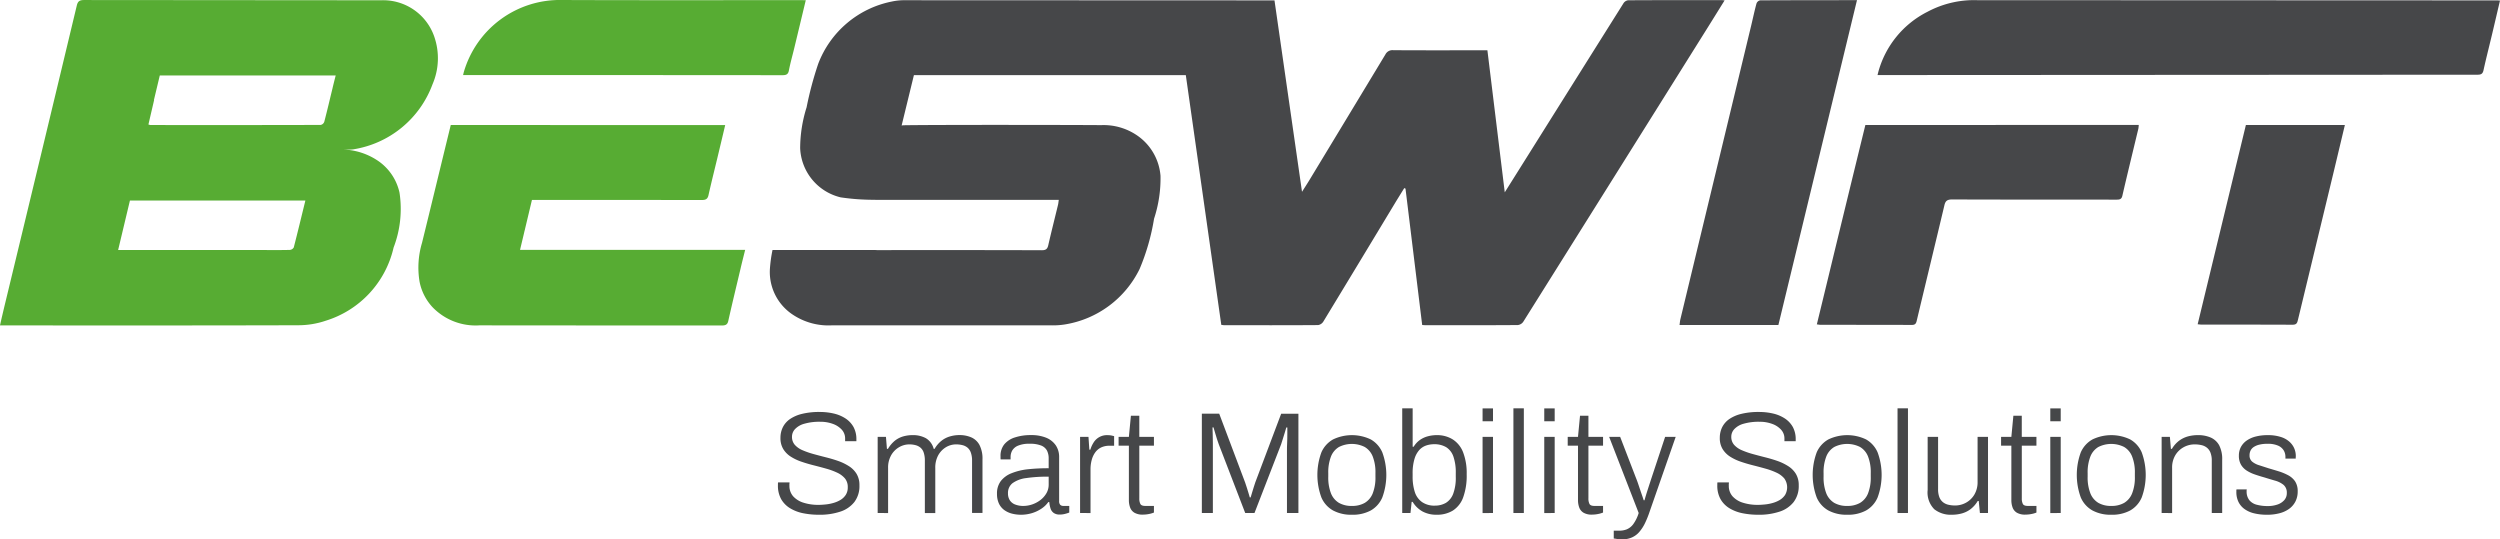
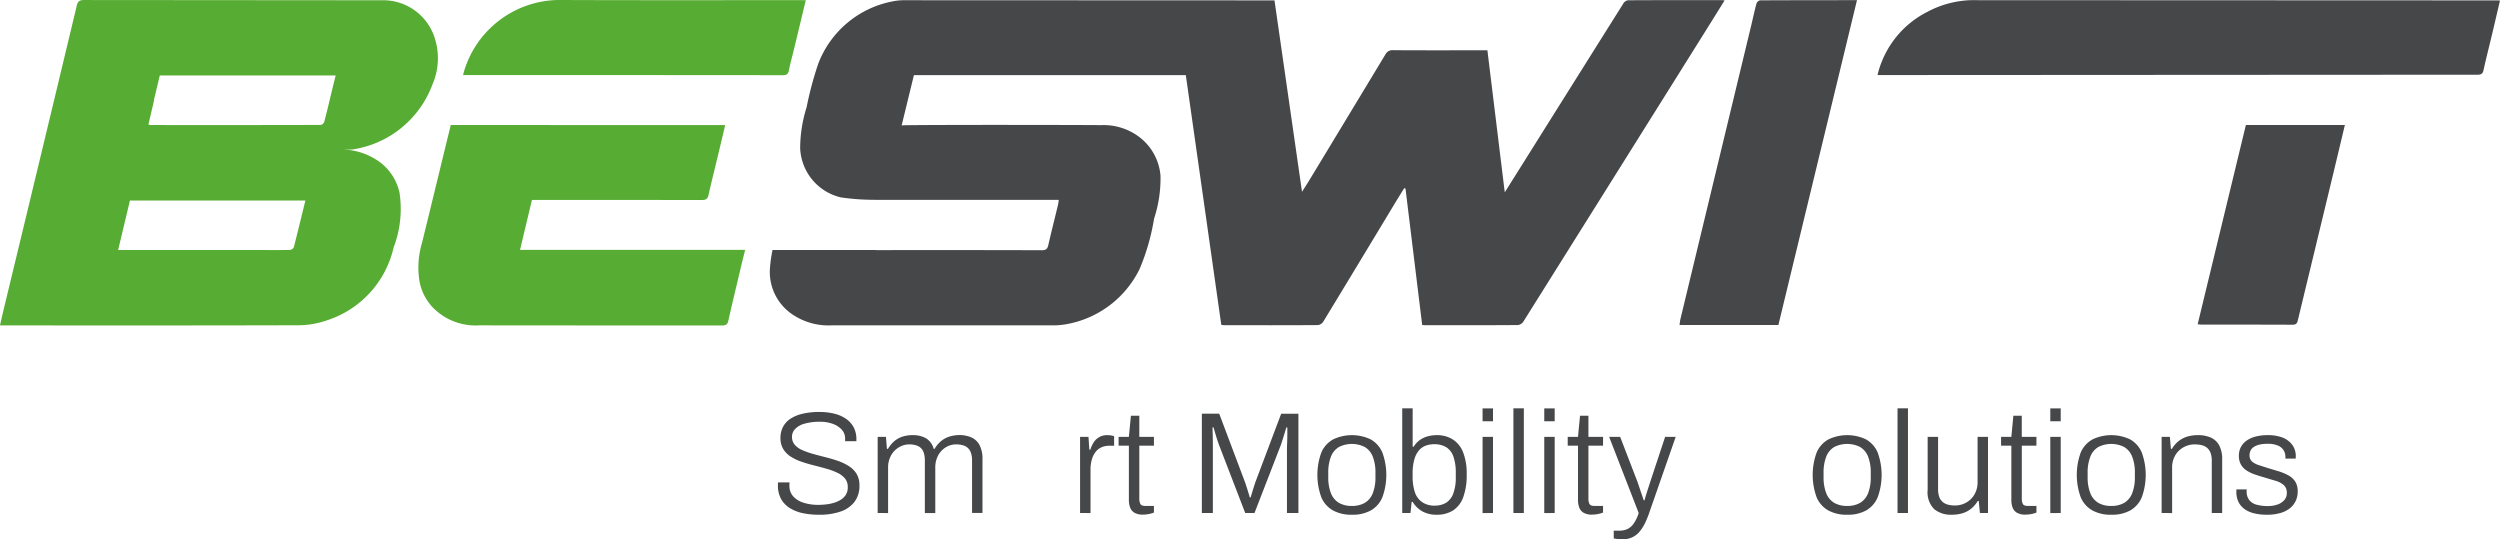
<svg xmlns="http://www.w3.org/2000/svg" width="176.214" height="38.018" viewBox="0 0 176.214 38.018">
  <g id="Group_3350" data-name="Group 3350" transform="translate(-66.565 -63.363)">
    <g id="Group_3347" data-name="Group 3347" transform="translate(121.398 92.144)">
      <path id="Path_3150" data-name="Path 3150" d="M107.433,90.71a5.667,5.667,0,0,1-1.092-.1,2.85,2.85,0,0,1-.939-.347,1.8,1.8,0,0,1-.643-.641,1.932,1.932,0,0,1-.235-.991v-.1a.6.6,0,0,1,.01-.1h.807c0,.027,0,.064-.006.111s0,.09,0,.123a1.091,1.091,0,0,0,.269.751,1.637,1.637,0,0,0,.735.448,3.415,3.415,0,0,0,1.047.149q.193,0,.464-.026a3.078,3.078,0,0,0,.552-.1,2.115,2.115,0,0,0,.514-.212,1.183,1.183,0,0,0,.383-.358.957.957,0,0,0,.147-.546.941.941,0,0,0-.2-.623,1.583,1.583,0,0,0-.536-.4,4.87,4.87,0,0,0-.761-.282q-.429-.121-.877-.234c-.3-.075-.591-.159-.874-.256a3.478,3.478,0,0,1-.76-.357,1.68,1.68,0,0,1-.536-.536,1.474,1.474,0,0,1-.2-.792,1.668,1.668,0,0,1,.165-.744,1.538,1.538,0,0,1,.5-.578,2.585,2.585,0,0,1,.858-.371,5.055,5.055,0,0,1,1.234-.133,4.34,4.34,0,0,1,1.013.113,2.568,2.568,0,0,1,.826.351,1.731,1.731,0,0,1,.556.6,1.792,1.792,0,0,1,.2.874v.123h-.794v-.175a.917.917,0,0,0-.235-.637,1.574,1.574,0,0,0-.628-.409,2.493,2.493,0,0,0-.893-.149,3.8,3.8,0,0,0-1.122.139,1.4,1.4,0,0,0-.653.378.78.78,0,0,0-.214.534.84.84,0,0,0,.2.576,1.534,1.534,0,0,0,.542.378,5.751,5.751,0,0,0,.761.266c.282.077.572.155.871.23s.592.16.874.259a3.674,3.674,0,0,1,.764.368,1.685,1.685,0,0,1,.542.546,1.523,1.523,0,0,1,.2.806,1.852,1.852,0,0,1-.363,1.183,2.08,2.08,0,0,1-1,.675A4.576,4.576,0,0,1,107.433,90.71Z" transform="translate(-104.524 -83.208)" fill="#464749" />
      <path id="Path_3151" data-name="Path 3151" d="M109.391,90.084V84.718h.584l.069.846h.072a2.181,2.181,0,0,1,.49-.578,1.708,1.708,0,0,1,.582-.3,2.422,2.422,0,0,1,.673-.091,1.869,1.869,0,0,1,.93.218,1.225,1.225,0,0,1,.55.751h.062a1.987,1.987,0,0,1,.48-.566,1.728,1.728,0,0,1,.586-.306,2.323,2.323,0,0,1,.679-.1,2.054,2.054,0,0,1,.846.163,1.212,1.212,0,0,1,.576.54,2.1,2.1,0,0,1,.209,1.02v3.766h-.735V86.4a1.642,1.642,0,0,0-.087-.576.812.812,0,0,0-.24-.352.9.9,0,0,0-.357-.173,1.786,1.786,0,0,0-.439-.051,1.383,1.383,0,0,0-.719.2,1.537,1.537,0,0,0-.542.566,1.8,1.8,0,0,0-.208.9v3.174h-.735V86.4a1.721,1.721,0,0,0-.082-.576.769.769,0,0,0-.234-.352.906.906,0,0,0-.352-.173,1.667,1.667,0,0,0-.423-.051,1.434,1.434,0,0,0-.729.2,1.539,1.539,0,0,0-.556.566,1.757,1.757,0,0,0-.215.9v3.174Z" transform="translate(-102.361 -82.706)" fill="#464749" />
-       <path id="Path_3152" data-name="Path 3152" d="M116.906,90.207a2.574,2.574,0,0,1-.621-.075,1.622,1.622,0,0,1-.546-.246,1.214,1.214,0,0,1-.384-.455,1.581,1.581,0,0,1-.142-.7,1.434,1.434,0,0,1,.27-.9,1.77,1.77,0,0,1,.76-.552A4.3,4.3,0,0,1,117.4,87a13.365,13.365,0,0,1,1.455-.071v-.685a1.217,1.217,0,0,0-.117-.556.8.8,0,0,0-.409-.358,2.128,2.128,0,0,0-.822-.127,2.017,2.017,0,0,0-.806.133.854.854,0,0,0-.413.342.933.933,0,0,0-.117.464v.163h-.7a.479.479,0,0,1-.009-.1v-.123a1.278,1.278,0,0,1,.264-.836,1.582,1.582,0,0,1,.755-.49,3.518,3.518,0,0,1,1.122-.163,2.74,2.74,0,0,1,1.082.188,1.515,1.515,0,0,1,.673.536,1.462,1.462,0,0,1,.235.838v3.081a.373.373,0,0,0,.077.27.285.285,0,0,0,.208.078h.429v.468a2.4,2.4,0,0,1-.322.1,1.46,1.46,0,0,1-.351.042.711.711,0,0,1-.423-.114.606.606,0,0,1-.225-.315,2.028,2.028,0,0,1-.087-.451h-.071a1.811,1.811,0,0,1-.5.475,2.486,2.486,0,0,1-.657.306A2.682,2.682,0,0,1,116.906,90.207Zm.155-.621a1.97,1.97,0,0,0,.653-.113,2.052,2.052,0,0,0,.572-.312,1.66,1.66,0,0,0,.413-.474,1.209,1.209,0,0,0,.157-.612v-.552a10.334,10.334,0,0,0-1.588.1,2.083,2.083,0,0,0-.959.358.862.862,0,0,0-.321.714.873.873,0,0,0,.137.506.786.786,0,0,0,.383.29A1.54,1.54,0,0,0,117.061,89.586Z" transform="translate(-99.772 -82.706)" fill="#464749" />
      <path id="Path_3153" data-name="Path 3153" d="M119.267,90.084V84.718h.592l.061.9h.072a1.936,1.936,0,0,1,.215-.48,1.1,1.1,0,0,1,1.01-.54,1.288,1.288,0,0,1,.266.025c.081.017.143.033.183.045v.675h-.316a1.374,1.374,0,0,0-.612.127,1.124,1.124,0,0,0-.417.363,1.627,1.627,0,0,0-.24.536,2.5,2.5,0,0,0-.078.628v3.091Z" transform="translate(-97.97 -82.706)" fill="#464749" />
      <path id="Path_3154" data-name="Path 3154" d="M122.852,90.62a1.137,1.137,0,0,1-.586-.133.708.708,0,0,1-.306-.368,1.5,1.5,0,0,1-.088-.52V85.76h-.725v-.621h.725l.143-1.492h.592v1.492h1.031v.621h-1.031v3.705a.844.844,0,0,0,.077.407c.051.088.165.134.342.134h.612v.468a2.236,2.236,0,0,1-.24.078,2.608,2.608,0,0,1-.282.051A2.5,2.5,0,0,1,122.852,90.62Z" transform="translate(-97.135 -83.127)" fill="#464749" />
      <path id="Path_3155" data-name="Path 3155" d="M125.209,90.549v-7h1.224L128.26,88.4c.04.116.082.24.123.373s.081.259.117.377.068.22.088.3h.061c.027-.1.062-.208.1-.338s.079-.256.117-.381.074-.237.107-.332l1.827-4.848h1.215v7h-.807V86.192c0-.17,0-.363.012-.578s.012-.423.014-.627,0-.36,0-.469h-.071c-.027.1-.062.222-.108.363s-.087.28-.131.423-.087.276-.127.4l-1.878,4.846h-.653L126.4,85.7c-.04-.11-.082-.228-.123-.358s-.082-.266-.123-.407-.082-.283-.123-.419h-.071c.006.136.012.306.016.51s.006.407.01.612,0,.389,0,.552v4.357Z" transform="translate(-95.329 -83.171)" fill="#464749" />
      <path id="Path_3156" data-name="Path 3156" d="M133.276,90.207a2.688,2.688,0,0,1-1.322-.3,1.908,1.908,0,0,1-.826-.922,4.6,4.6,0,0,1,0-3.171,1.924,1.924,0,0,1,.826-.917,3.08,3.08,0,0,1,2.654,0,1.934,1.934,0,0,1,.816.917,4.6,4.6,0,0,1,0,3.171,1.918,1.918,0,0,1-.816.922A2.671,2.671,0,0,1,133.276,90.207Zm0-.621a1.777,1.777,0,0,0,.909-.215,1.368,1.368,0,0,0,.562-.669,3.049,3.049,0,0,0,.192-1.179v-.246a3.046,3.046,0,0,0-.192-1.177,1.355,1.355,0,0,0-.562-.669,2.025,2.025,0,0,0-1.817,0,1.362,1.362,0,0,0-.562.669,3.073,3.073,0,0,0-.192,1.177v.246a3.076,3.076,0,0,0,.192,1.179,1.375,1.375,0,0,0,.562.669A1.781,1.781,0,0,0,133.276,89.586Z" transform="translate(-92.823 -82.706)" fill="#464749" />
      <path id="Path_3157" data-name="Path 3157" d="M137.406,90.788a2.044,2.044,0,0,1-.975-.224,1.867,1.867,0,0,1-.709-.685h-.071l-.082.786h-.582V83.287h.735v2.706h.072a1.6,1.6,0,0,1,.438-.475,1.765,1.765,0,0,1,.562-.26,2.427,2.427,0,0,1,.633-.081,2.071,2.071,0,0,1,1.118.3,1.874,1.874,0,0,1,.729.9,4.069,4.069,0,0,1,.256,1.556,4.5,4.5,0,0,1-.25,1.638,1.848,1.848,0,0,1-.725.923A2.126,2.126,0,0,1,137.406,90.788Zm-.123-.643a1.53,1.53,0,0,0,.781-.194,1.277,1.277,0,0,0,.514-.638,3.2,3.2,0,0,0,.183-1.2v-.256a3.418,3.418,0,0,0-.168-1.172,1.257,1.257,0,0,0-.51-.66,1.62,1.62,0,0,0-.852-.208,1.739,1.739,0,0,0-.546.087,1.16,1.16,0,0,0-.485.311,1.627,1.627,0,0,0-.347.633,3.439,3.439,0,0,0-.133,1.041v.182a3.518,3.518,0,0,0,.157,1.124,1.378,1.378,0,0,0,.507.7A1.518,1.518,0,0,0,137.283,90.146Z" transform="translate(-90.983 -83.287)" fill="#464749" />
      <path id="Path_3158" data-name="Path 3158" d="M138.907,84.2v-.909h.735V84.2Zm0,6.47V85.3h.735v5.366Z" transform="translate(-89.24 -83.287)" fill="#464749" />
      <path id="Path_3159" data-name="Path 3159" d="M140.412,90.666V83.287h.735v7.379Z" transform="translate(-88.571 -83.287)" fill="#464749" />
      <path id="Path_3160" data-name="Path 3160" d="M141.917,84.2v-.909h.735V84.2Zm0,6.47V85.3h.735v5.366Z" transform="translate(-87.902 -83.287)" fill="#464749" />
      <path id="Path_3161" data-name="Path 3161" d="M144.767,90.62a1.137,1.137,0,0,1-.587-.133.708.708,0,0,1-.306-.368,1.5,1.5,0,0,1-.088-.52V85.76h-.725v-.621h.725l.143-1.492h.592v1.492h1.031v.621h-1.031v3.705a.844.844,0,0,0,.077.407c.051.088.165.134.342.134h.612v.468a2.232,2.232,0,0,1-.24.078,2.645,2.645,0,0,1-.28.051A2.554,2.554,0,0,1,144.767,90.62Z" transform="translate(-87.393 -83.127)" fill="#464749" />
      <path id="Path_3162" data-name="Path 3162" d="M145.992,91.905a2.02,2.02,0,0,1-.344-.026c-.1-.017-.178-.03-.24-.036v-.55h.4a1.449,1.449,0,0,0,.51-.092,1.111,1.111,0,0,0,.461-.363,2.65,2.65,0,0,0,.387-.792l-2.082-5.366h.776l1.1,2.856c.053.13.114.29.179.485s.131.391.2.592.131.378.179.534h.061c.027-.108.064-.234.107-.376s.091-.29.139-.439.094-.293.139-.429.082-.256.117-.357l.949-2.867h.745l-1.839,5.275a6.973,6.973,0,0,1-.325.806,2.749,2.749,0,0,1-.394.611,1.464,1.464,0,0,1-.52.394A1.7,1.7,0,0,1,145.992,91.905Z" transform="translate(-86.495 -82.668)" fill="#464749" />
-       <path id="Path_3163" data-name="Path 3163" d="M153.269,90.71a5.667,5.667,0,0,1-1.092-.1,2.871,2.871,0,0,1-.94-.347,1.807,1.807,0,0,1-.641-.641,1.931,1.931,0,0,1-.235-.991v-.1a.6.6,0,0,1,.01-.1h.807c0,.027,0,.064-.006.111s0,.09,0,.123a1.091,1.091,0,0,0,.269.751,1.637,1.637,0,0,0,.735.448,3.415,3.415,0,0,0,1.047.149c.127,0,.283-.009.464-.026a3.077,3.077,0,0,0,.552-.1,2.116,2.116,0,0,0,.514-.212,1.2,1.2,0,0,0,.383-.358,1.071,1.071,0,0,0-.055-1.169,1.583,1.583,0,0,0-.536-.4,4.87,4.87,0,0,0-.761-.282q-.429-.121-.877-.234c-.3-.075-.591-.159-.874-.256a3.479,3.479,0,0,1-.76-.357,1.681,1.681,0,0,1-.536-.536,1.474,1.474,0,0,1-.2-.792,1.687,1.687,0,0,1,.163-.744,1.555,1.555,0,0,1,.5-.578,2.585,2.585,0,0,1,.858-.371,5.055,5.055,0,0,1,1.234-.133,4.341,4.341,0,0,1,1.013.113,2.568,2.568,0,0,1,.826.351,1.731,1.731,0,0,1,.556.6,1.808,1.808,0,0,1,.2.874v.123h-.794v-.175a.911.911,0,0,0-.237-.637,1.559,1.559,0,0,0-.627-.409,2.493,2.493,0,0,0-.893-.149,3.8,3.8,0,0,0-1.122.139,1.4,1.4,0,0,0-.653.378.78.78,0,0,0-.214.534.84.84,0,0,0,.2.576,1.534,1.534,0,0,0,.542.378,5.68,5.68,0,0,0,.761.266c.282.077.572.155.871.23s.591.16.874.259a3.674,3.674,0,0,1,.764.368,1.685,1.685,0,0,1,.542.546,1.523,1.523,0,0,1,.2.806,1.852,1.852,0,0,1-.363,1.183,2.08,2.08,0,0,1-1,.675A4.583,4.583,0,0,1,153.269,90.71Z" transform="translate(-84.149 -83.208)" fill="#464749" />
      <path id="Path_3164" data-name="Path 3164" d="M157.445,90.207a2.688,2.688,0,0,1-1.322-.3,1.908,1.908,0,0,1-.826-.922,4.6,4.6,0,0,1,0-3.171,1.924,1.924,0,0,1,.826-.917,3.08,3.08,0,0,1,2.654,0,1.934,1.934,0,0,1,.816.917,4.6,4.6,0,0,1,0,3.171,1.918,1.918,0,0,1-.816.922A2.671,2.671,0,0,1,157.445,90.207Zm0-.621a1.777,1.777,0,0,0,.909-.215,1.367,1.367,0,0,0,.562-.669,3.049,3.049,0,0,0,.192-1.179v-.246a3.046,3.046,0,0,0-.192-1.177,1.355,1.355,0,0,0-.562-.669,2.025,2.025,0,0,0-1.817,0,1.362,1.362,0,0,0-.562.669,3.074,3.074,0,0,0-.192,1.177v.246a3.077,3.077,0,0,0,.192,1.179,1.375,1.375,0,0,0,.562.669A1.781,1.781,0,0,0,157.445,89.586Z" transform="translate(-82.08 -82.706)" fill="#464749" />
      <path id="Path_3165" data-name="Path 3165" d="M159.155,90.666V83.287h.735v7.379Z" transform="translate(-80.239 -83.287)" fill="#464749" />
      <path id="Path_3166" data-name="Path 3166" d="M162.328,90.169a1.877,1.877,0,0,1-1.234-.387,1.677,1.677,0,0,1-.469-1.358V84.68h.735v3.673a1.564,1.564,0,0,0,.091.581.849.849,0,0,0,.256.352.96.96,0,0,0,.381.179,2.068,2.068,0,0,0,.475.051,1.589,1.589,0,0,0,.771-.2,1.557,1.557,0,0,0,.586-.572,1.707,1.707,0,0,0,.224-.893V84.68h.735v5.366h-.571l-.082-.846h-.072a2.014,2.014,0,0,1-.506.576,1.818,1.818,0,0,1-.611.3A2.683,2.683,0,0,1,162.328,90.169Z" transform="translate(-79.586 -82.668)" fill="#464749" />
      <path id="Path_3167" data-name="Path 3167" d="M165.912,90.62a1.141,1.141,0,0,1-.586-.133.715.715,0,0,1-.306-.368,1.5,1.5,0,0,1-.087-.52V85.76h-.725v-.621h.725l.142-1.492h.592v1.492H166.7v.621h-1.031v3.705a.844.844,0,0,0,.077.407c.051.088.165.134.344.134h.611v.468a2.043,2.043,0,0,1-.24.078,2.582,2.582,0,0,1-.28.051A2.53,2.53,0,0,1,165.912,90.62Z" transform="translate(-77.994 -83.127)" fill="#464749" />
      <path id="Path_3168" data-name="Path 3168" d="M166.609,84.2v-.909h.735V84.2Zm0,6.47V85.3h.735v5.366Z" transform="translate(-76.926 -83.287)" fill="#464749" />
      <path id="Path_3169" data-name="Path 3169" d="M170.332,90.207a2.684,2.684,0,0,1-1.322-.3,1.911,1.911,0,0,1-.828-.922,4.625,4.625,0,0,1,0-3.171,1.926,1.926,0,0,1,.828-.917,3.08,3.08,0,0,1,2.654,0,1.934,1.934,0,0,1,.816.917,4.624,4.624,0,0,1,0,3.171,1.918,1.918,0,0,1-.816.922A2.671,2.671,0,0,1,170.332,90.207Zm0-.621a1.777,1.777,0,0,0,.909-.215,1.365,1.365,0,0,0,.56-.669,3.02,3.02,0,0,0,.194-1.179v-.246A3.017,3.017,0,0,0,171.8,86.1a1.352,1.352,0,0,0-.56-.669,2.025,2.025,0,0,0-1.817,0,1.362,1.362,0,0,0-.562.669,3.044,3.044,0,0,0-.194,1.177v.246a3.047,3.047,0,0,0,.194,1.179,1.375,1.375,0,0,0,.562.669A1.781,1.781,0,0,0,170.332,89.586Z" transform="translate(-76.351 -82.706)" fill="#464749" />
      <path id="Path_3170" data-name="Path 3170" d="M172.042,90.084V84.718h.582l.071.846h.072a1.97,1.97,0,0,1,.51-.578,1.911,1.911,0,0,1,.617-.3,2.673,2.673,0,0,1,.709-.091,2.212,2.212,0,0,1,.893.168,1.259,1.259,0,0,1,.6.546,2.1,2.1,0,0,1,.214,1.031v3.744h-.734V86.411a1.541,1.541,0,0,0-.092-.582.838.838,0,0,0-.254-.351.943.943,0,0,0-.384-.179,2.092,2.092,0,0,0-.484-.051,1.6,1.6,0,0,0-.771.2,1.563,1.563,0,0,0-.586.566,1.69,1.69,0,0,0-.224.9v3.174Z" transform="translate(-74.511 -82.706)" fill="#464749" />
      <path id="Path_3171" data-name="Path 3171" d="M177.85,90.207a3.736,3.736,0,0,1-.937-.107,1.9,1.9,0,0,1-.679-.316,1.352,1.352,0,0,1-.409-.506,1.589,1.589,0,0,1-.137-.683v-.087a.339.339,0,0,1,.01-.087h.725a.421.421,0,0,0-.012.087v.066a.976.976,0,0,0,.2.617,1,1,0,0,0,.52.312,2.982,2.982,0,0,0,.776.092,2.041,2.041,0,0,0,.679-.108,1.121,1.121,0,0,0,.48-.311.733.733,0,0,0,.178-.5.713.713,0,0,0-.228-.573,1.636,1.636,0,0,0-.6-.3c-.244-.071-.5-.147-.764-.23-.22-.061-.433-.127-.644-.2a2.641,2.641,0,0,1-.576-.269,1.258,1.258,0,0,1-.413-.419,1.231,1.231,0,0,1-.153-.643,1.3,1.3,0,0,1,.137-.6,1.313,1.313,0,0,1,.4-.455,1.943,1.943,0,0,1,.638-.29,3.3,3.3,0,0,1,.857-.1,2.925,2.925,0,0,1,.907.123,1.638,1.638,0,0,1,.612.331,1.34,1.34,0,0,1,.348.469,1.384,1.384,0,0,1,.113.546.732.732,0,0,1-.006.092c0,.033,0,.065,0,.091h-.725v-.133a.9.9,0,0,0-.107-.419.875.875,0,0,0-.378-.347,1.782,1.782,0,0,0-.8-.143,2.252,2.252,0,0,0-.546.058,1.225,1.225,0,0,0-.386.157.648.648,0,0,0-.235.25.737.737,0,0,0-.077.341.557.557,0,0,0,.189.455,1.437,1.437,0,0,0,.5.254l.653.211c.23.068.467.137.708.212a3.835,3.835,0,0,1,.669.277,1.358,1.358,0,0,1,.491.432,1.256,1.256,0,0,1,.183.711,1.518,1.518,0,0,1-.165.719,1.448,1.448,0,0,1-.448.514,2.017,2.017,0,0,1-.679.306A3.332,3.332,0,0,1,177.85,90.207Z" transform="translate(-72.89 -82.706)" fill="#464749" />
    </g>
    <g id="Group_3348" data-name="Group 3348" transform="translate(66.565 63.363)">
      <path id="Path_3172" data-name="Path 3172" d="M72.493,63.364c-.316,0-.442.087-.514.384Q69.433,74.378,66.865,85c-.1.42-.2.844-.3,1.3H66.9c6.9,0,13.8.009,20.694-.013a6.017,6.017,0,0,0,1.931-.319,7.033,7.033,0,0,0,4.783-5.158,7.607,7.607,0,0,0,.417-3.866A3.665,3.665,0,0,0,93.3,74.761a4.62,4.62,0,0,0-2.525-.858c.107,0,.214,0,.319,0a2.094,2.094,0,0,0,.358-.012,7.141,7.141,0,0,0,5.6-4.589,4.634,4.634,0,0,0,.12-3.364,3.808,3.808,0,0,0-3.725-2.557ZM87.272,80.8a.353.353,0,0,1-.292.178c-.695.016-1.393.007-2.089.007h-10l.832-3.489H88.09C87.815,78.614,87.554,79.707,87.272,80.8Zm2.736-11.237c-.194.793-.378,1.589-.585,2.378a.341.341,0,0,1-.254.227q-6,.015-12.008.006a.636.636,0,0,1-.134-.038c.131-.565.261-1.122.4-1.719l-.012-.007.413-1.729h12.4C90.148,68.982,90.077,69.269,90.008,69.558Z" transform="translate(-66.565 -63.362)" fill="#57ac33" />
      <path id="Path_3173" data-name="Path 3173" d="M112.857,63.373c-5.577,0-11.153.012-16.733-.01a7.049,7.049,0,0,0-6.915,5.093l-.048.2H99.995q5.842,0,11.683.007c.272,0,.4-.069.449-.334.1-.52.246-1.027.37-1.541.272-1.128.543-2.256.82-3.412Z" transform="translate(-56.521 -63.363)" fill="#57ac33" />
      <path id="Path_3174" data-name="Path 3174" d="M94.38,77.289c.038-.15.069-.313.113-.461v-.012l.494-2.073q5.991,0,11.982.007c.292,0,.406-.09.465-.355.194-.875.415-1.744.624-2.616.182-.758.363-1.517.55-2.311H96.271v-.007H89.265C88.587,72.23,87.92,75,87.238,77.77a6.074,6.074,0,0,0-.175,2.724,3.659,3.659,0,0,0,.916,1.81,4.214,4.214,0,0,0,3.3,1.281q8.548.009,17.093.009c.269,0,.4-.066.455-.329.274-1.225.571-2.443.859-3.662.1-.435.212-.867.329-1.339H94.147Z" transform="translate(-57.492 -60.652)" fill="#57ac33" />
    </g>
    <g id="Group_3349" data-name="Group 3349" transform="translate(120.827 63.374)">
      <path id="Path_3175" data-name="Path 3175" d="M139.7,63.387c.643,4.469,1.283,8.923,1.94,13.492.207-.325.363-.565.51-.807q2.687-4.435,5.368-8.874a.552.552,0,0,1,.55-.3c2.08.013,4.159.007,6.239.006h.4c.406,3.312.807,6.607,1.224,10.012.615-.979,1.173-1.866,1.729-2.753q3.315-5.285,6.635-10.567a.465.465,0,0,1,.332-.217c2.2-.013,4.4-.009,6.6-.009.045,0,.088.007.2.017-.4.643-.773,1.245-1.148,1.845q-6.513,10.4-13.035,20.794a.54.54,0,0,1-.394.246c-2.173.016-4.349.01-6.525.009-.059,0-.118-.007-.215-.014q-.589-4.817-1.176-9.613l-.087-.036c-.225.367-.455.731-.677,1.1q-2.5,4.147-5.017,8.292a.541.541,0,0,1-.377.264c-2.21.016-4.423.01-6.635.007-.046,0-.094-.012-.191-.023q-1.248-8.793-2.5-17.6H114.284q-.431,1.768-.864,3.545c.049,0,.1-.013.149-.014,2.314-.038,11.6-.026,13.919-.009a4.173,4.173,0,0,1,2.678.833,3.813,3.813,0,0,1,1.5,2.739,9.091,9.091,0,0,1-.455,3.026,15.437,15.437,0,0,1-1.018,3.541,7.123,7.123,0,0,1-5.251,3.907,5.436,5.436,0,0,1-1,.066q-7.718,0-15.436,0a4.534,4.534,0,0,1-2.736-.738,3.6,3.6,0,0,1-1.635-3.252,9.875,9.875,0,0,1,.183-1.32h7.224c.045,0,.1.007.142.007,3.871,0,7.741-.006,11.614.009.3,0,.4-.1.458-.358.218-.955.459-1.9.689-2.853.023-.1.03-.2.052-.338H111.85c-.01,0-.013,0-.023,0-.038,0-.075,0-.113,0h-.152v-.007a15.938,15.938,0,0,1-2.435-.17,3.722,3.722,0,0,1-2.86-3.464,9.659,9.659,0,0,1,.454-2.886,24.145,24.145,0,0,1,.819-3.065,7.015,7.015,0,0,1,5.2-4.391,4.15,4.15,0,0,1,.952-.09Z" transform="translate(-104.129 -63.371)" fill="#464749" />
      <path id="Path_3176" data-name="Path 3176" d="M154.2,63.383a.342.342,0,0,0-.257.221c-.137.5-.243,1.008-.364,1.512q-2.5,10.37-5,20.74c-.03.126-.039.26-.061.412h6.967c1.85-7.646,3.692-15.257,5.541-22.9C158.716,63.373,156.457,63.37,154.2,63.383Z" transform="translate(-84.397 -63.369)" fill="#464749" />
      <path id="Path_3177" data-name="Path 3177" d="M173.8,83.508c.111.01.183.025.254.025,2.151,0,4.3-.006,6.456.007.279,0,.313-.155.361-.352q1.261-5.237,2.529-10.471c.26-1.082.519-2.17.777-3.255H177.2Q175.5,76.494,173.8,83.508Z" transform="translate(-73.159 -60.663)" fill="#464749" />
-       <path id="Path_3178" data-name="Path 3178" d="M167.822,69.462h-9.184q-1.307,5.335-2.6,10.675c-.272,1.12-.543,2.239-.821,3.38.114.013.2.032.276.032,2.141,0,4.28,0,6.421.007.221,0,.295-.087.341-.285.649-2.72,1.31-5.437,1.956-8.159.072-.306.209-.4.542-.4,3.86.014,7.717.009,11.576.013.217,0,.364-.016.422-.269.365-1.583.751-3.159,1.13-4.738a2.408,2.408,0,0,0,.026-.26H167.821Z" transform="translate(-81.418 -60.664)" fill="#464749" />
      <path id="Path_3179" data-name="Path 3179" d="M200.479,68.625c.257,0,.361-.075.415-.321.185-.845.4-1.679.6-2.519.186-.783.368-1.567.561-2.386-.111-.007-.159-.012-.207-.012L165.2,63.371a6.953,6.953,0,0,0-3.5.819,6.732,6.732,0,0,0-3.48,4.295c-.013.055-.026.11-.04.165Z" transform="translate(-80.103 -63.37)" fill="#464749" />
    </g>
  </g>
</svg>